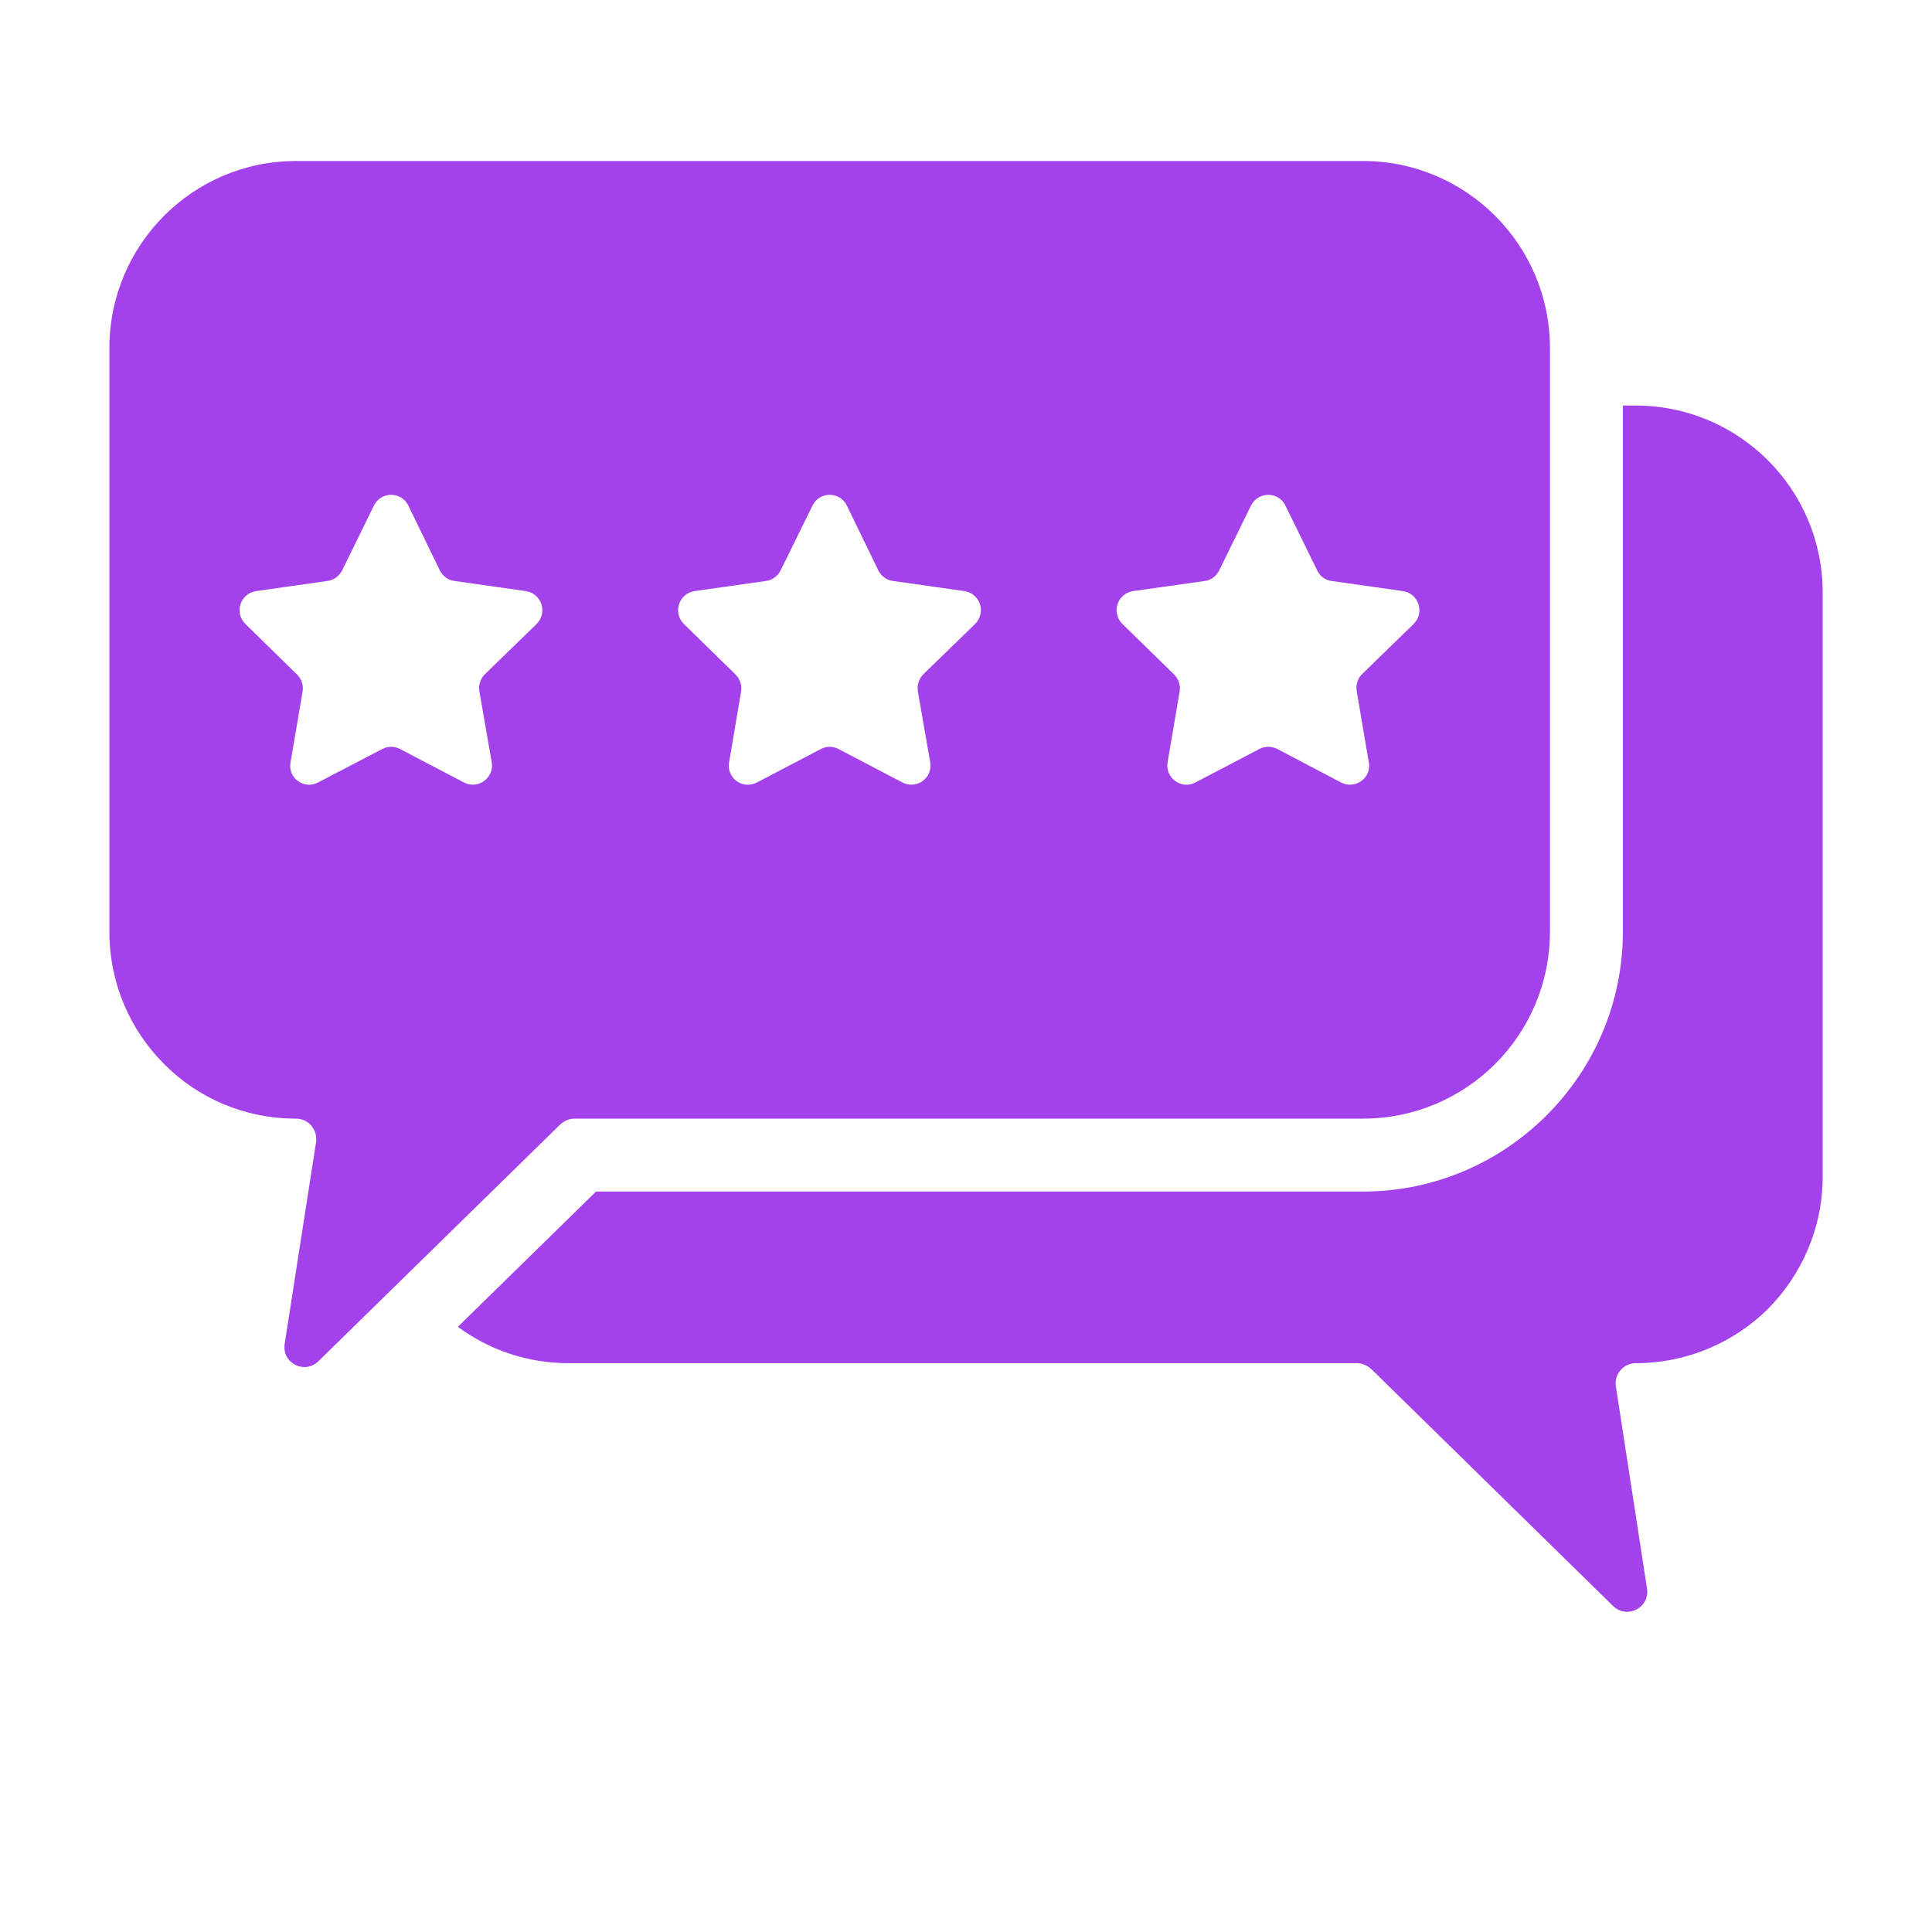
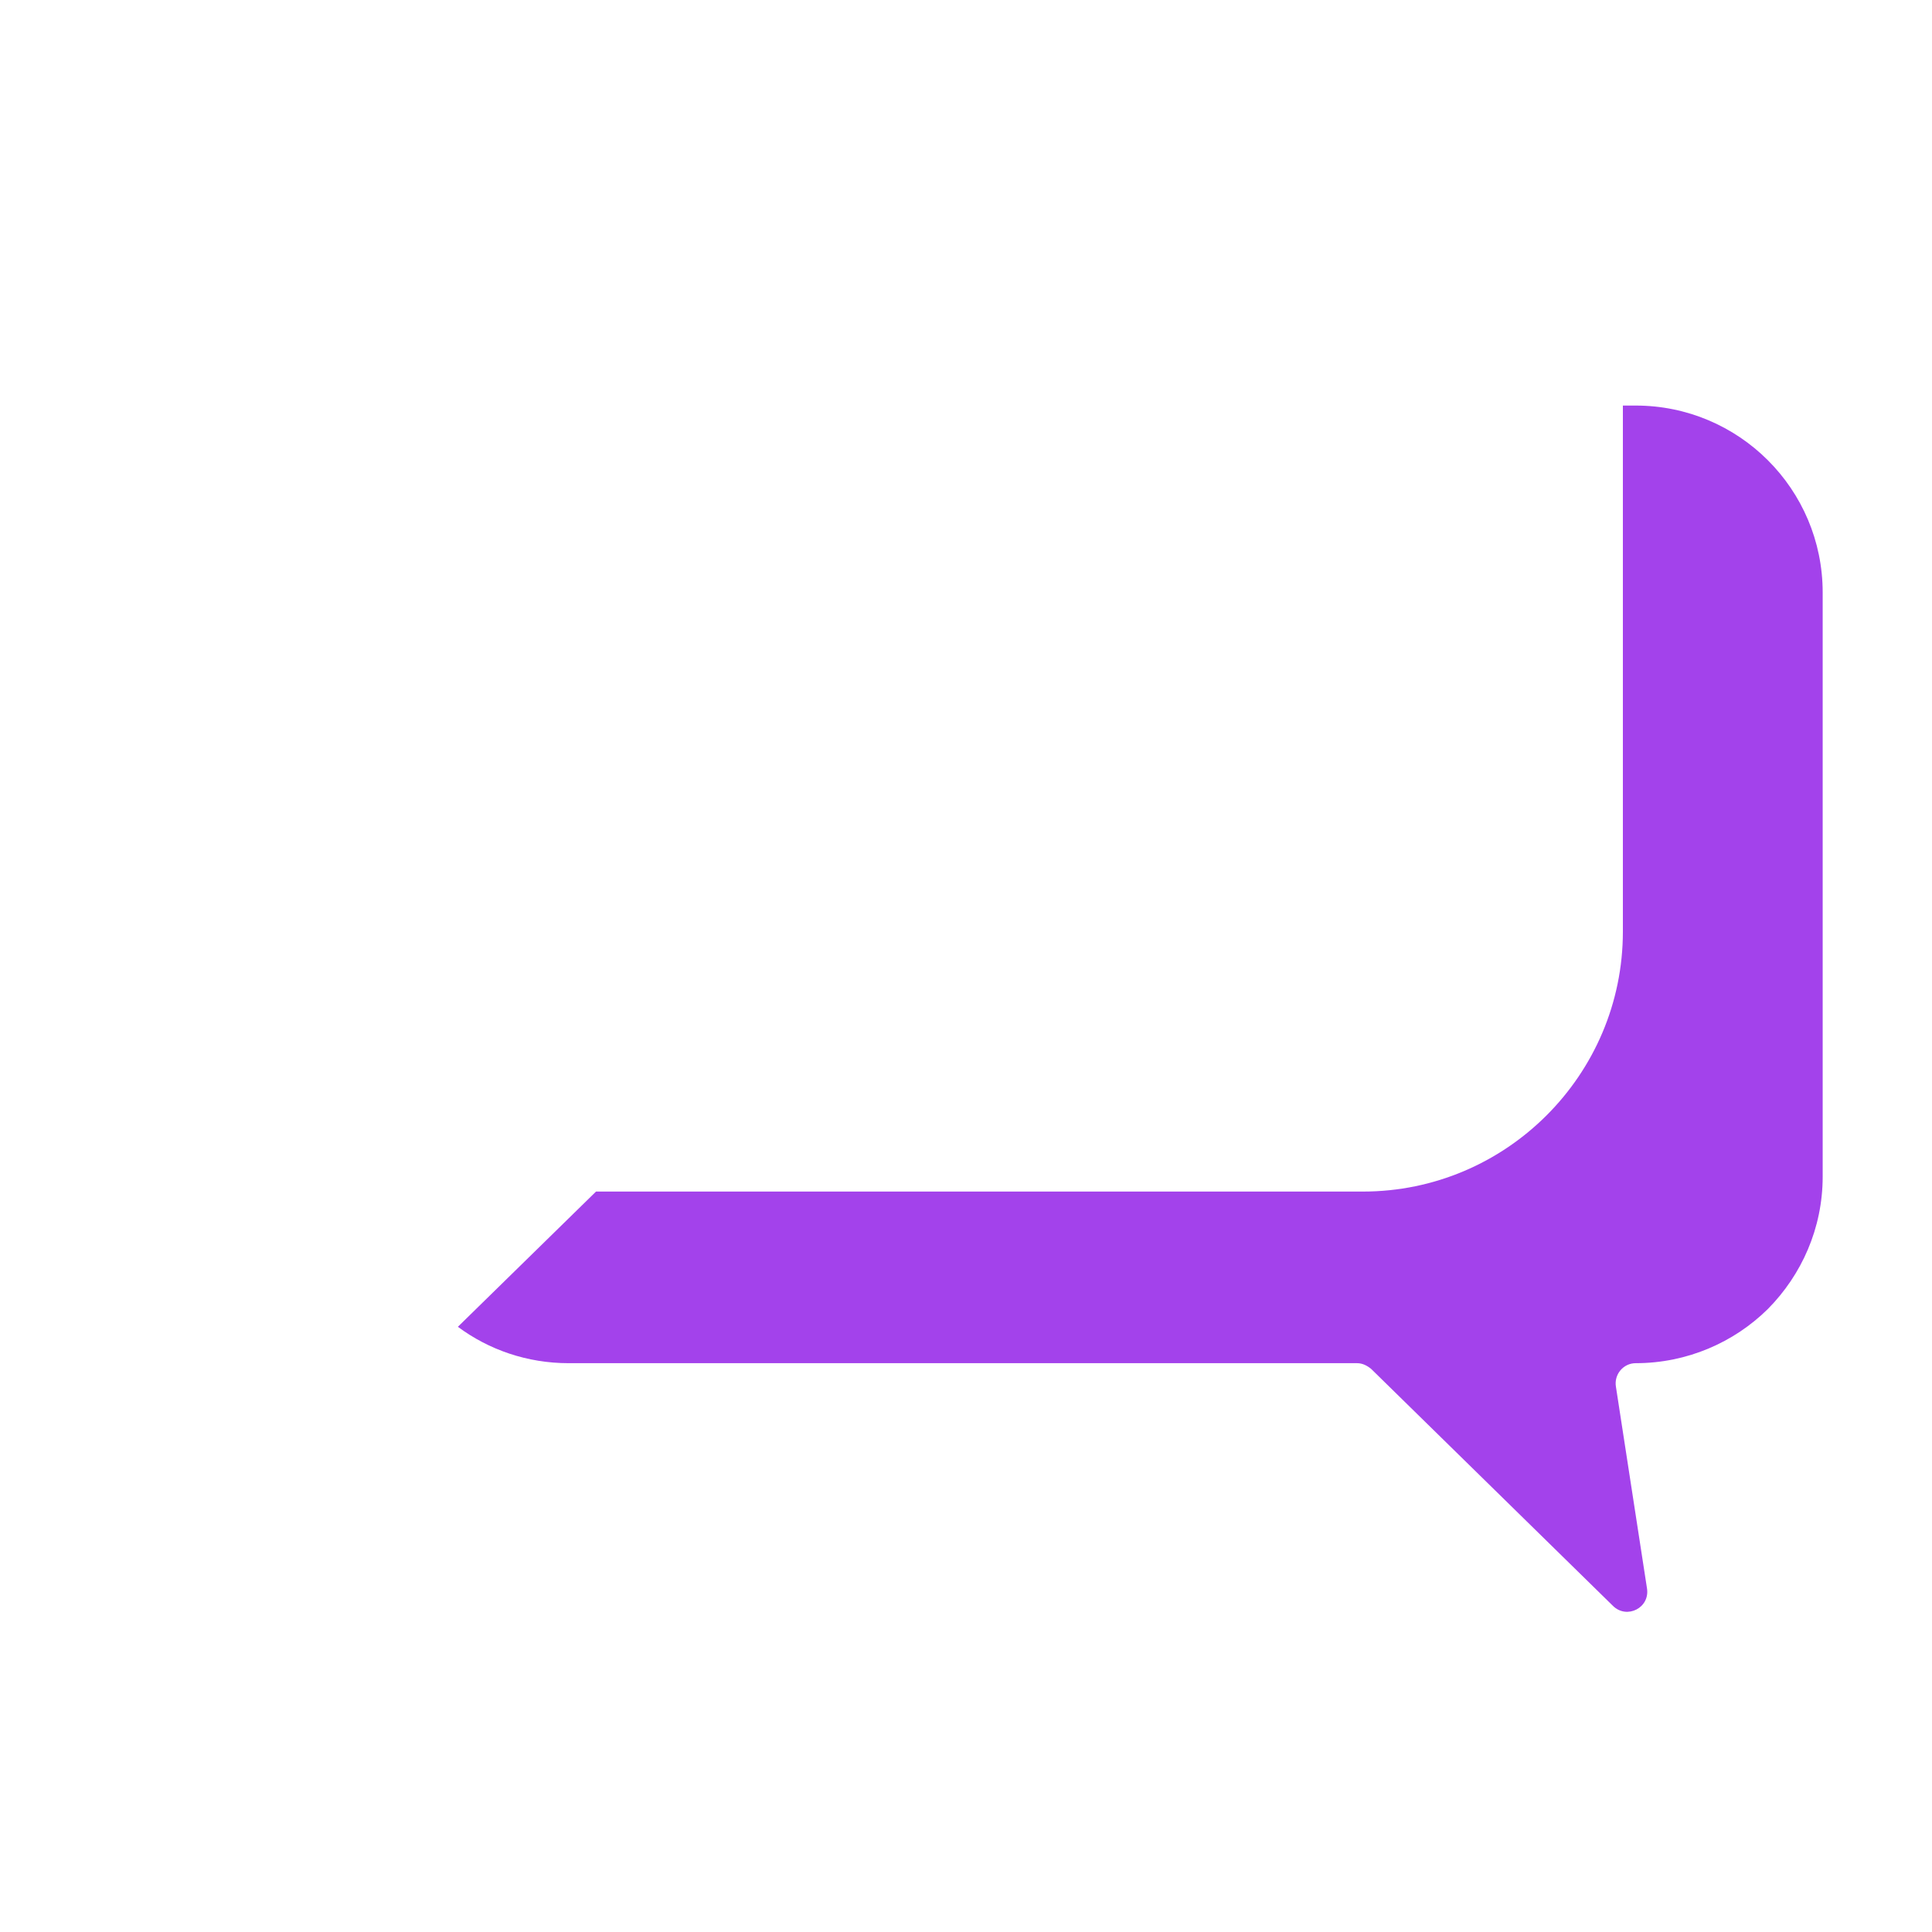
<svg xmlns="http://www.w3.org/2000/svg" width="24" height="24" viewBox="0 0 24 24" fill="none">
-   <path d="M16.931 2H3.677C2.396 2 1.359 3.042 1.359 4.323V11.573C1.359 12.216 1.617 12.796 2.038 13.217C2.454 13.638 3.034 13.896 3.677 13.896C3.831 13.896 3.949 14.032 3.926 14.19L3.537 16.69C3.496 16.934 3.786 17.079 3.958 16.907L6.96 13.968C7.01 13.923 7.069 13.896 7.137 13.896H16.931C18.213 13.896 19.254 12.859 19.254 11.573V4.323C19.254 3.042 18.213 2 16.931 2ZM6.666 7.751L6.023 8.376C5.968 8.43 5.941 8.512 5.955 8.589L6.109 9.472C6.14 9.662 5.937 9.811 5.765 9.721L4.968 9.304C4.9 9.268 4.818 9.268 4.75 9.304L3.949 9.721C3.777 9.811 3.573 9.666 3.609 9.472L3.759 8.589C3.772 8.512 3.745 8.435 3.691 8.38L3.048 7.751C2.907 7.611 2.984 7.375 3.179 7.343L4.066 7.217C4.143 7.208 4.211 7.158 4.248 7.09L4.646 6.279C4.732 6.103 4.986 6.103 5.072 6.279L5.466 7.09C5.502 7.158 5.57 7.208 5.647 7.217L6.534 7.343C6.729 7.375 6.806 7.611 6.666 7.751ZM12.113 7.751L11.47 8.376C11.416 8.43 11.389 8.512 11.402 8.589L11.556 9.472C11.588 9.662 11.389 9.811 11.212 9.721L10.415 9.304C10.347 9.268 10.266 9.268 10.198 9.304L9.401 9.721C9.224 9.811 9.025 9.666 9.057 9.472L9.206 8.589C9.22 8.512 9.192 8.435 9.138 8.38L8.495 7.751C8.355 7.611 8.432 7.375 8.626 7.343L9.514 7.217C9.591 7.208 9.659 7.158 9.695 7.09L10.094 6.279C10.18 6.103 10.433 6.103 10.519 6.279L10.913 7.09C10.95 7.158 11.017 7.208 11.094 7.217L11.982 7.343C12.177 7.375 12.254 7.611 12.113 7.751ZM17.561 7.751L16.918 8.376C16.863 8.43 16.841 8.512 16.854 8.589L17.004 9.472C17.04 9.662 16.836 9.811 16.66 9.721L15.867 9.304C15.795 9.268 15.713 9.268 15.645 9.304L14.848 9.721C14.676 9.811 14.473 9.666 14.504 9.472L14.654 8.589C14.667 8.512 14.64 8.435 14.586 8.38L13.943 7.751C13.802 7.611 13.879 7.375 14.074 7.343L14.966 7.217C15.043 7.208 15.106 7.158 15.143 7.09L15.541 6.279C15.632 6.103 15.881 6.103 15.967 6.279L16.365 7.09C16.397 7.158 16.465 7.208 16.542 7.217L17.43 7.343C17.624 7.375 17.701 7.611 17.561 7.751Z" fill="#A342EB" />
  <path d="M22.642 7.361V14.616C22.642 15.259 22.379 15.838 21.962 16.26C21.541 16.676 20.957 16.934 20.319 16.934C20.165 16.934 20.047 17.075 20.074 17.229L20.459 19.728C20.5 19.973 20.21 20.118 20.038 19.95L17.035 17.007C16.986 16.966 16.927 16.934 16.859 16.934H7.064C6.548 16.934 6.072 16.767 5.688 16.482L7.404 14.802H16.931C18.711 14.802 20.16 13.352 20.16 11.573V5.038H20.319C21.6 5.038 22.642 6.075 22.642 7.361Z" fill="#A342EB" />
</svg>